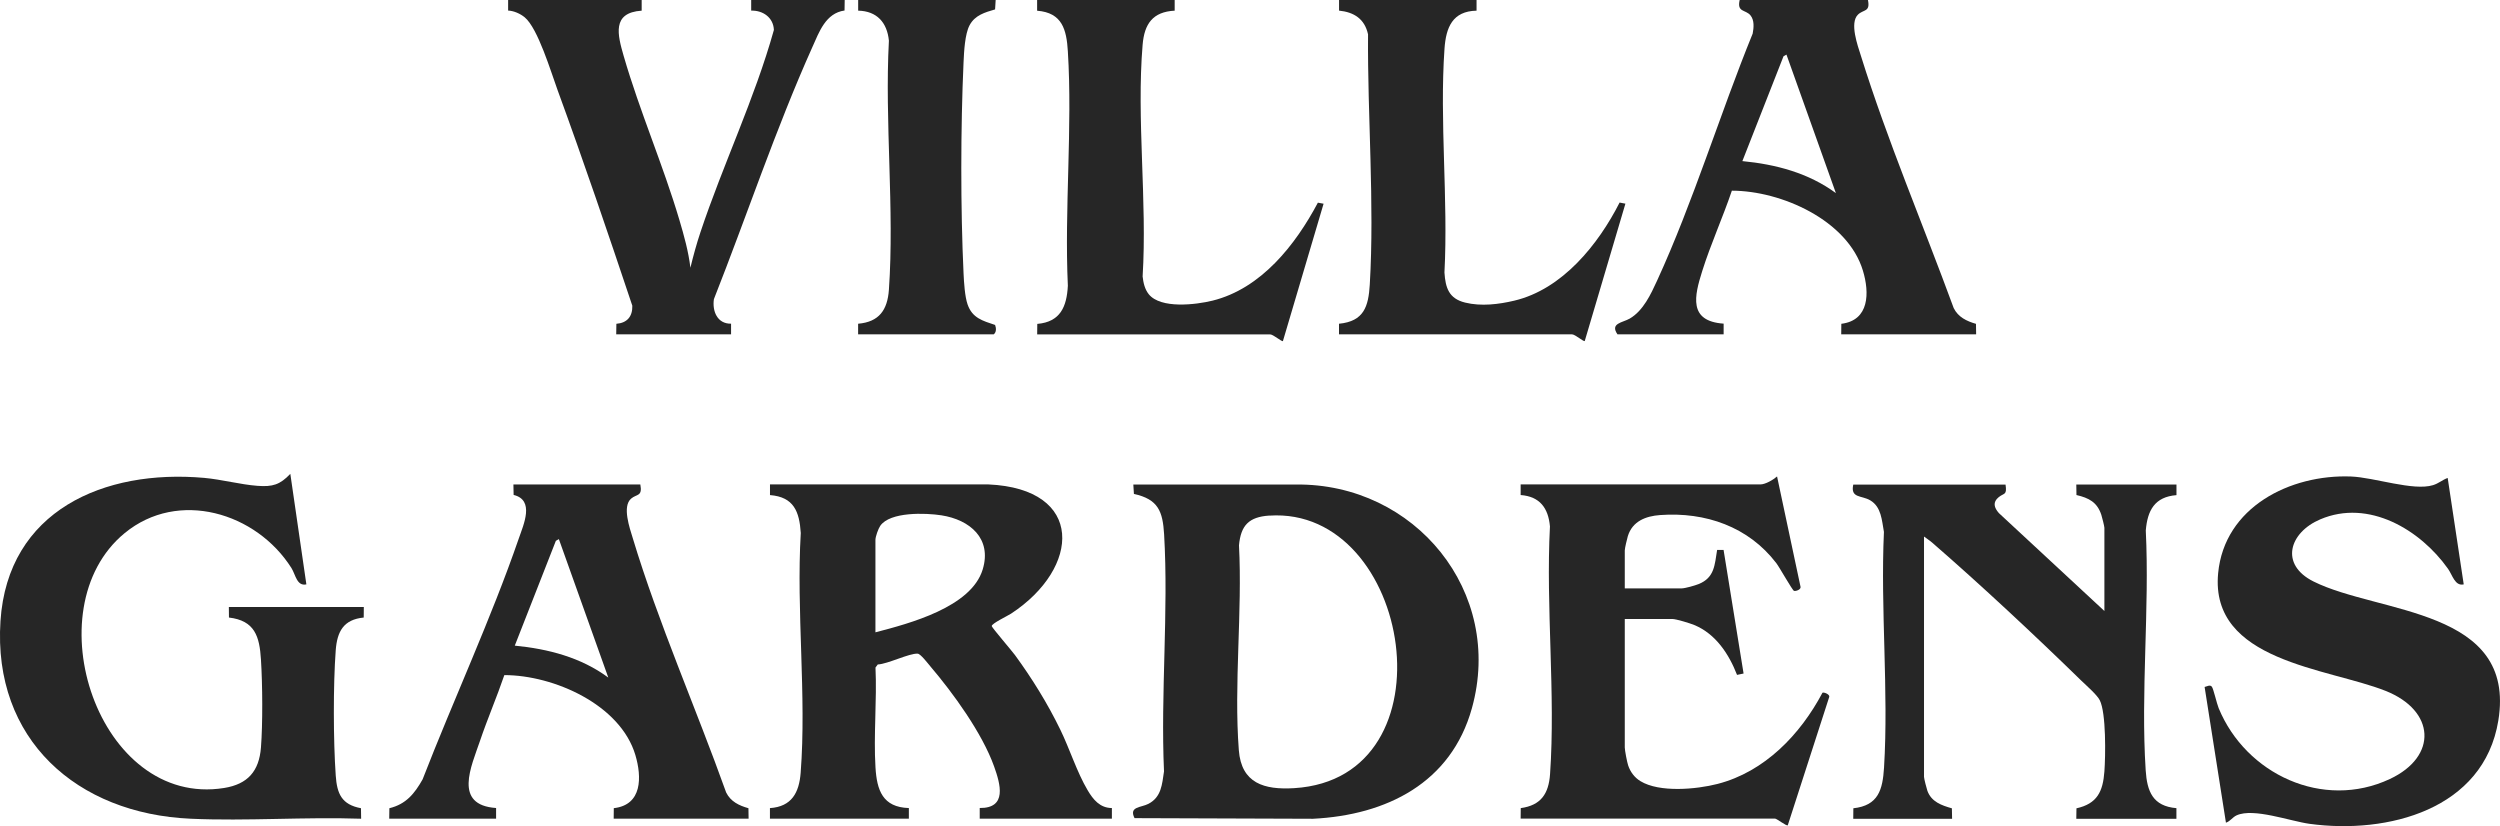
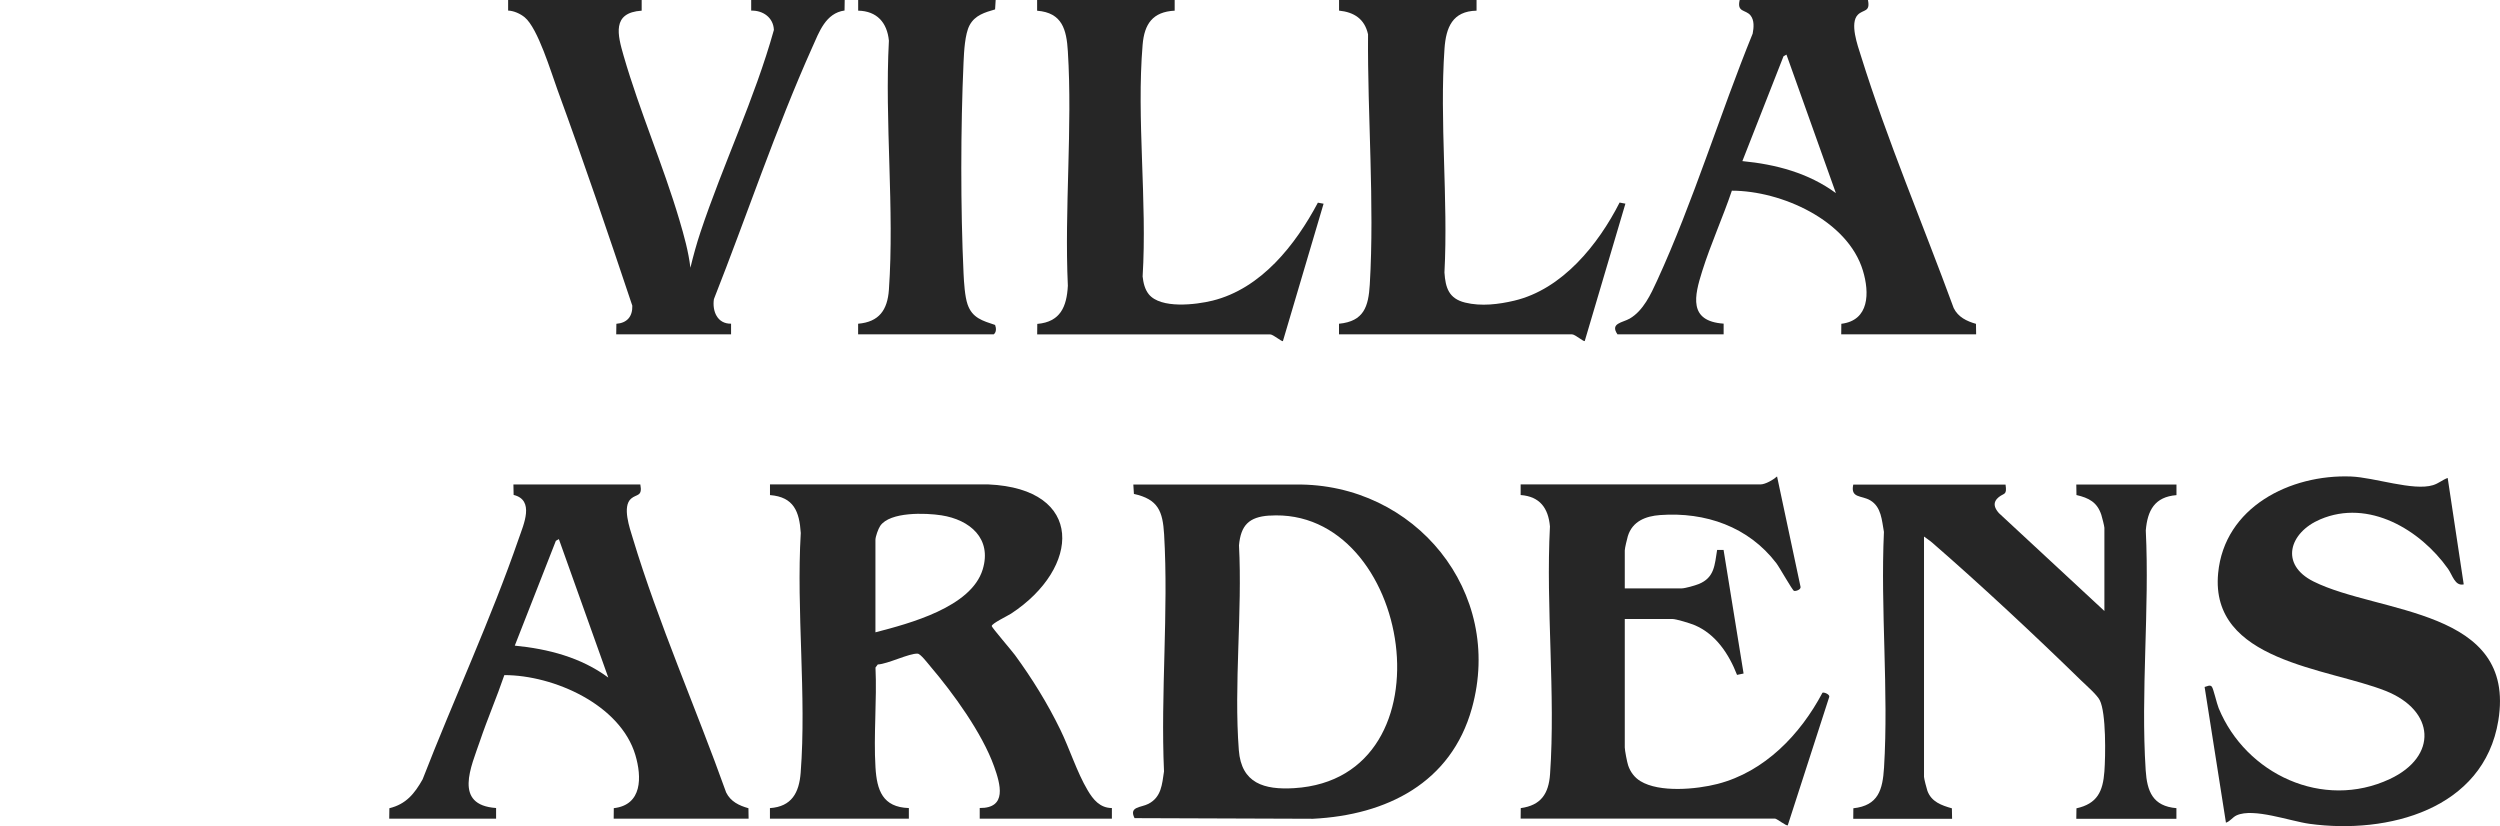
<svg xmlns="http://www.w3.org/2000/svg" id="Layer_1" data-name="Layer 1" viewBox="0 0 473.45 156.46">
  <defs>
    <style>
      .cls-1 {
        fill: #262626;
      }
    </style>
  </defs>
  <g id="DAsD8H.tif">
    <g>
      <path class="cls-1" d="M353.75,0c.48,2.33-.85,1.74-1.9,2.78-1.6,1.58-.04,5.85.56,7.76,5.03,16.13,11.78,31.97,17.58,47.8.85,1.72,2.45,2.48,4.22,2.99l.03,1.98h-25.55l.02-1.99c5.34-.65,5.35-5.9,4.09-10.06-2.88-9.56-15.48-15.14-24.82-15.15-1.71,5.06-4.01,10.13-5.61,15.21-1.49,4.73-2.67,9.51,4.05,9.97v2.02h-20.11c-1.45-2.11.96-2.19,2.33-2.98,2.55-1.48,3.99-4.59,5.18-7.19,6.84-14.89,11.9-31.56,18.1-46.78.21-1.11.35-2.53-.43-3.47-.93-1.11-2.59-.52-2.03-2.9h24.29ZM338.32,10.34l-.56.32-7.79,19.85c6.34.61,12.54,2.25,17.71,6.06l-9.36-26.23Z" />
      <path class="cls-1" d="M121.52,0v2.02c-5.71.37-4.55,4.6-3.41,8.57,3.03,10.48,7.46,20.62,10.56,31.09.88,2.97,1.71,5.94,2.08,9.02.55-2.27,1.15-4.47,1.89-6.69,4.28-12.86,10.27-25.27,13.92-38.34-.09-2.33-2.05-3.72-4.3-3.66V0h17.71l-.03,1.99c-3.58.5-4.8,4.06-6.09,6.92-6.96,15.53-12.41,31.93-18.65,47.74-.34,2.27.64,4.7,3.25,4.65v2.01h-21.75l.03-1.99c2.04-.16,3.07-1.39,3.02-3.42-4.57-13.66-9.22-27.35-14.17-40.88-1.22-3.33-3.7-11.66-6.21-13.74-.84-.69-2.05-1.23-3.14-1.28V0h25.29,0Z" />
      <path class="cls-1" d="M279.63,0v2.02c-4.57.09-5.79,3.19-6.07,7.19-.96,13.74.72,28.53-.01,42.39.19,2.9.83,4.94,3.9,5.7s6.4.33,9.32-.36c9.12-2.16,15.91-10.63,19.95-18.58l1.1.21-7.7,26.01c-.2.19-1.82-1.26-2.4-1.26h-44.14v-2.01c4.73-.46,5.58-3.26,5.83-7.44.91-15.37-.45-31.94-.33-47.37-.64-2.91-2.64-4.2-5.49-4.49V0h26.05-.01Z" />
      <path class="cls-1" d="M222.46,0v2.02c-4.16.21-5.74,2.51-6.07,6.44-1.18,14.05.88,29.68,0,43.89.13,1.18.4,2.43,1.17,3.38,2.27,2.79,8.91,1.98,12.05,1.21,9.23-2.28,15.73-10.57,19.97-18.56l1.08.2-7.7,26.01c-.18.19-1.84-1.26-2.4-1.26h-44.14l.02-1.99c4.37-.37,5.58-3.26,5.79-7.22-.67-14.56.9-29.93,0-44.4-.25-4.11-1.06-7.32-5.82-7.69V0h26.05Z" />
      <path class="cls-1" d="M188.56,0l-.11,1.78c-1.94.57-3.81,1.09-4.83,3-.89,1.66-1.05,5-1.14,6.94-.56,12.38-.58,27.76,0,40.13.08,1.64.24,4.31.76,5.8.89,2.58,2.84,3.1,5.21,3.89.22.58.28,1.36-.26,1.78h-25.68v-2.01c4.01-.34,5.56-2.64,5.83-6.43,1.07-15.27-.82-31.78,0-47.18-.34-3.43-2.27-5.61-5.82-5.68V0h26.06-.01Z" />
    </g>
  </g>
  <g id="MUc9tE.tif">
    <g>
      <path class="cls-1" d="M145.81,155.05v-2.01c4.13-.28,5.53-2.93,5.82-6.7,1.13-14.63-.85-30.63.02-45.4-.26-4.06-1.32-6.83-5.83-7.18v-2.02h41.37c18.29.82,17.47,15.83,4.29,24.47-.62.41-3.77,1.91-3.66,2.37.08.34,3.78,4.64,4.39,5.47,3.25,4.44,6.18,9.18,8.59,14.13,1.78,3.65,3.15,8.07,5.18,11.48,1.05,1.77,2.32,3.35,4.59,3.37v2.01h-25.03v-2.02c5.23.06,3.93-4.5,2.72-7.88-2.26-6.31-7.73-13.85-12.09-18.97-.46-.54-1.83-2.35-2.38-2.38-1.6-.09-5.66,1.96-7.56,2.05l-.43.58c.29,6.21-.38,12.75,0,18.92.26,4.31,1.35,7.54,6.32,7.69v2.01h-26.31ZM165.79,119.75c6.41-1.67,18.13-4.74,20.31-11.9,1.79-5.86-2.42-9.42-7.82-10.26-2.96-.46-9.74-.71-11.59,2.01-.37.54-.9,2.04-.9,2.63v17.52Z" />
      <path class="cls-1" d="M214.62,91.76h30.75c22.62-.28,39.51,20.35,33.38,42.36-3.93,14.14-16.15,20.24-30.09,20.94l-33.8-.12c-1.12-2.22,1.21-1.97,2.63-2.71,2.46-1.28,2.58-3.68,2.95-6.14-.66-14.74.88-30.24.02-44.89-.26-4.36-1.11-6.65-5.72-7.66l-.11-1.78h-.01ZM240.37,97.64c-3.84.26-5.38,1.83-5.73,5.63.66,12.61-.99,26.31-.03,38.8.48,6.27,4.79,7.54,10.49,7.19,30.55-1.88,22.3-53.43-4.73-51.61h0Z" />
-       <path class="cls-1" d="M68.9,114.96l-.02,1.99c-3.82.37-5.03,2.64-5.3,6.19-.49,6.55-.46,17.15,0,23.72.24,3.46,1.11,5.51,4.78,6.2l.03,1.99c-10.66-.37-21.64.48-32.27,0C14.58,154.11-1.38,140.04.09,117.61c1.37-20.94,19.65-28.79,38.57-27.11,3.33.3,6.89,1.27,10.13,1.51,2.84.21,4.23-.21,6.19-2.27l3.04,20.93c-1.81.4-2.05-1.86-2.83-3.1-6.63-10.48-21.41-14.97-31.58-6.61-17.46,14.36-4.93,52.08,18.83,48.27,4.48-.72,6.63-3.18,6.98-7.67s.3-11.91,0-16.65c-.27-4.37-1.15-7.38-6.06-7.96l-.02-1.99h25.55Z" />
      <path class="cls-1" d="M463.54,90.5l3.04,20.17c-1.67.38-2.13-1.77-2.98-2.96-5.25-7.4-15.02-13.26-24.18-9.36-5.87,2.49-7.76,8.55-1.27,11.78,12.35,6.15,38.47,5.04,34.98,26.35-2.76,16.85-20.97,21.55-35.73,19.54-3.72-.51-10.62-3.07-13.83-1.61-.77.35-1.2,1.12-2.02,1.39l-4.04-25.7c.47-.1,1.04-.51,1.39-.02.29.41.92,3.18,1.27,4.03,5.15,12.5,19.75,19.35,32.42,13.42,9.13-4.28,8.59-12.96-.8-16.69-10.98-4.36-33.3-5.55-31.72-22.28,1.18-12.52,13.64-18.75,25.15-18.32,4.45.17,11.81,2.79,15.54,1.64,1.08-.33,1.79-1.01,2.79-1.37h-.01Z" />
      <path class="cls-1" d="M307.71,111.43h10.75c.64,0,2.54-.54,3.23-.82,3.03-1.22,3.03-3.63,3.5-6.47h1.22l3.79,23.41-1.24.26c-1.53-3.94-4.05-7.78-8.11-9.45-.81-.33-3.42-1.14-4.17-1.14h-8.98v24.33c0,.53.44,2.82.64,3.4.41,1.24,1.22,2.31,2.32,2.98,3.61,2.21,10.61,1.56,14.61.53,8.93-2.3,15.69-9.37,19.87-17.27.25-.15,1.38.29,1.29.77l-7.86,24.33c-.23.21-2.08-1.26-2.4-1.26h-48.19l.02-1.99c3.85-.53,5.29-2.74,5.55-6.44,1.06-15.18-.82-31.6-.02-46.91-.31-3.46-1.91-5.67-5.55-5.94v-2.01h45.4c.95,0,2.44-.88,3.16-1.51l4.45,20.92c.08.51-.89.85-1.24.75-.3-.09-2.74-4.45-3.35-5.25-5.27-6.9-13.42-9.73-22-9.11-2.76.2-5.25,1.18-6.12,3.99-.15.5-.58,2.31-.58,2.7v7.19h0Z" />
      <path class="cls-1" d="M379.81,91.76c.3,2.06-.25,1.56-1.28,2.38-1.2.96-.89,2,.02,3.03l19.98,18.54v-15.76c0-.27-.45-2.06-.58-2.45-.79-2.39-2.35-3.2-4.71-3.75l-.03-1.99h18.97v2.01c-4.14.32-5.5,2.91-5.81,6.7.73,14.86-.98,30.65-.02,45.4.26,4.03,1.35,6.8,5.82,7.18v2.01h-18.96l.03-1.98c3.93-.87,5.01-3.18,5.29-6.96.22-2.93.35-11.12-.88-13.52-.52-1.02-2.51-2.75-3.43-3.64-8.87-8.65-18.99-18.11-28.33-26.22-.47-.41-1.03-.75-1.52-1.13v45.51c0,.31.49,2.22.64,2.64.76,2.09,2.67,2.76,4.64,3.32l.04,1.98h-18.72l.02-1.99c4.74-.51,5.55-3.52,5.81-7.7.89-14.55-.69-30-.02-44.64-.4-2.17-.47-4.73-2.6-5.98-1.64-.97-3.77-.36-3.21-2.97h28.84v-.02Z" />
      <path class="cls-1" d="M121.27,91.76c.43,2.31-.7,1.76-1.75,2.67-1.72,1.47-.27,5.57.31,7.47,4.84,16.05,12.04,32.36,17.69,48.18.85,1.72,2.44,2.48,4.22,2.98l.03,1.98h-25.55l.02-1.99c5.41-.61,5.32-5.9,4.09-10.05-2.84-9.57-15.49-15.15-24.82-15.15-1.42,4.17-3.19,8.26-4.6,12.43-1.66,4.89-5.12,12.18,3.04,12.74v2.02h-20.24l.03-1.98c3.17-.77,4.77-2.77,6.29-5.46,5.85-15.08,12.95-30.36,18.22-45.63.91-2.64,3.04-7.27-.98-8.24l-.04-1.98h24.04ZM105.83,102.1l-.56.32-7.78,19.85c6.34.62,12.55,2.23,17.71,6.05l-9.36-26.22h-.01Z" />
    </g>
  </g>
</svg>